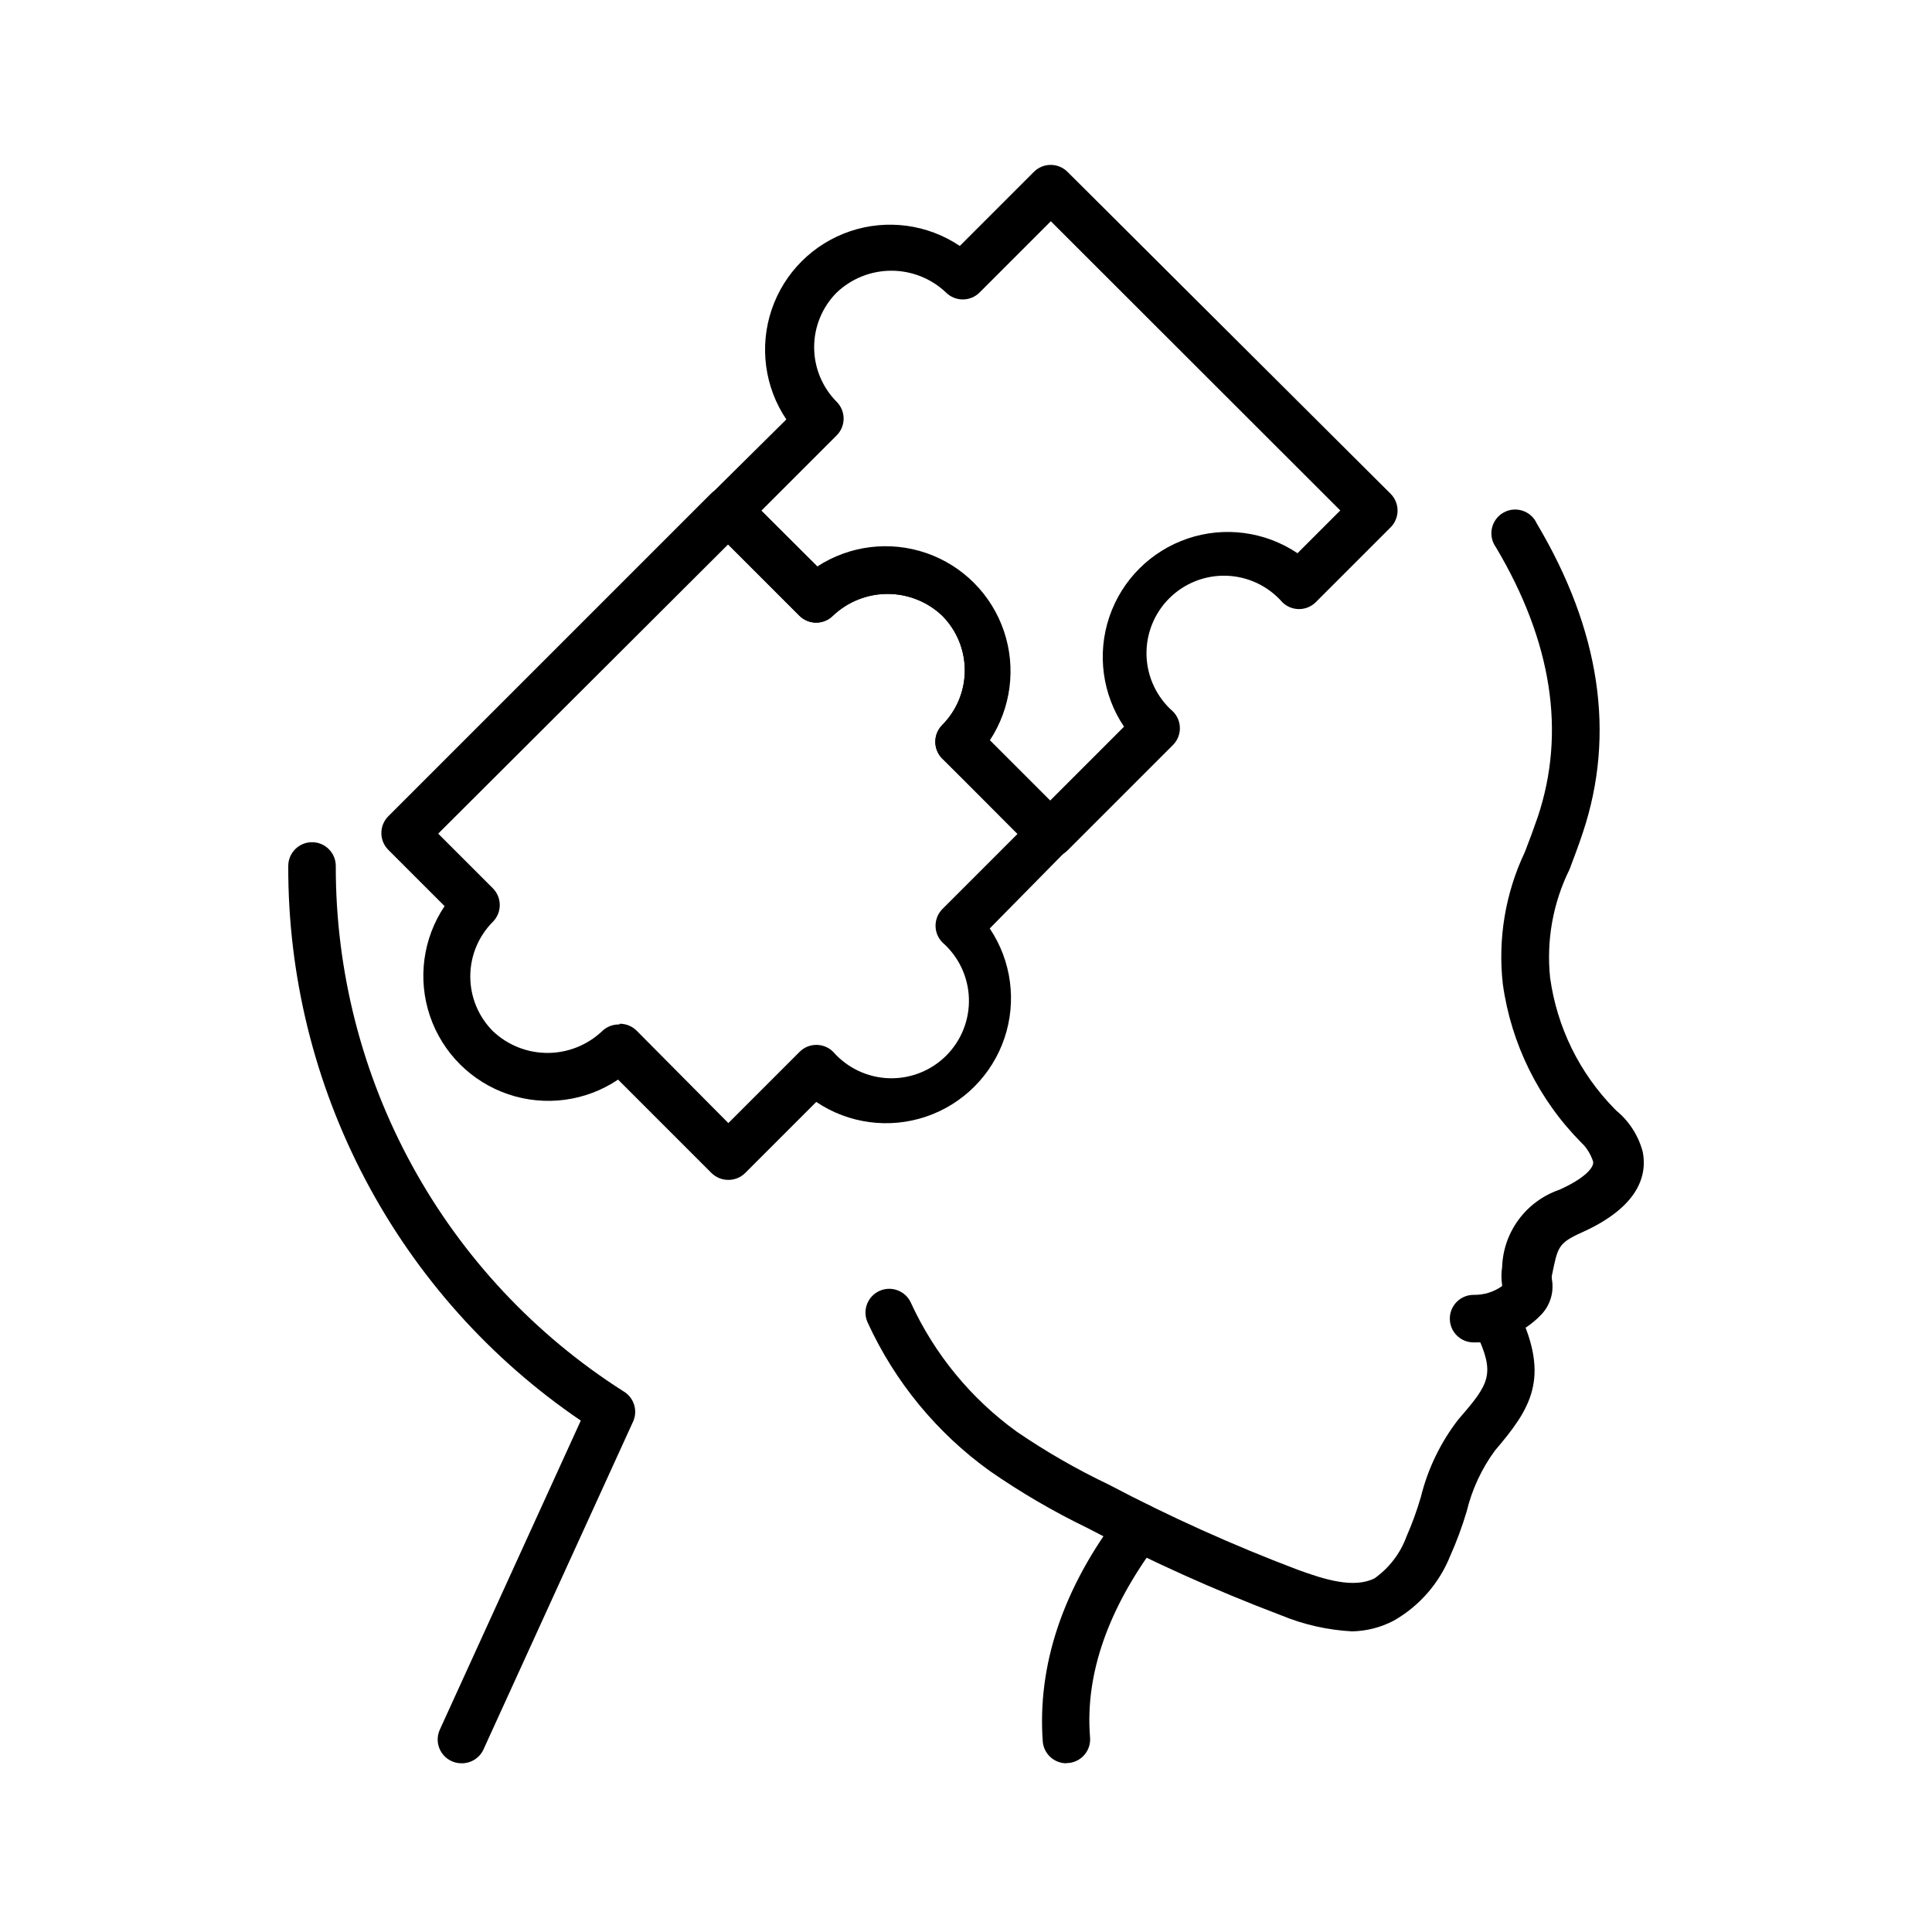
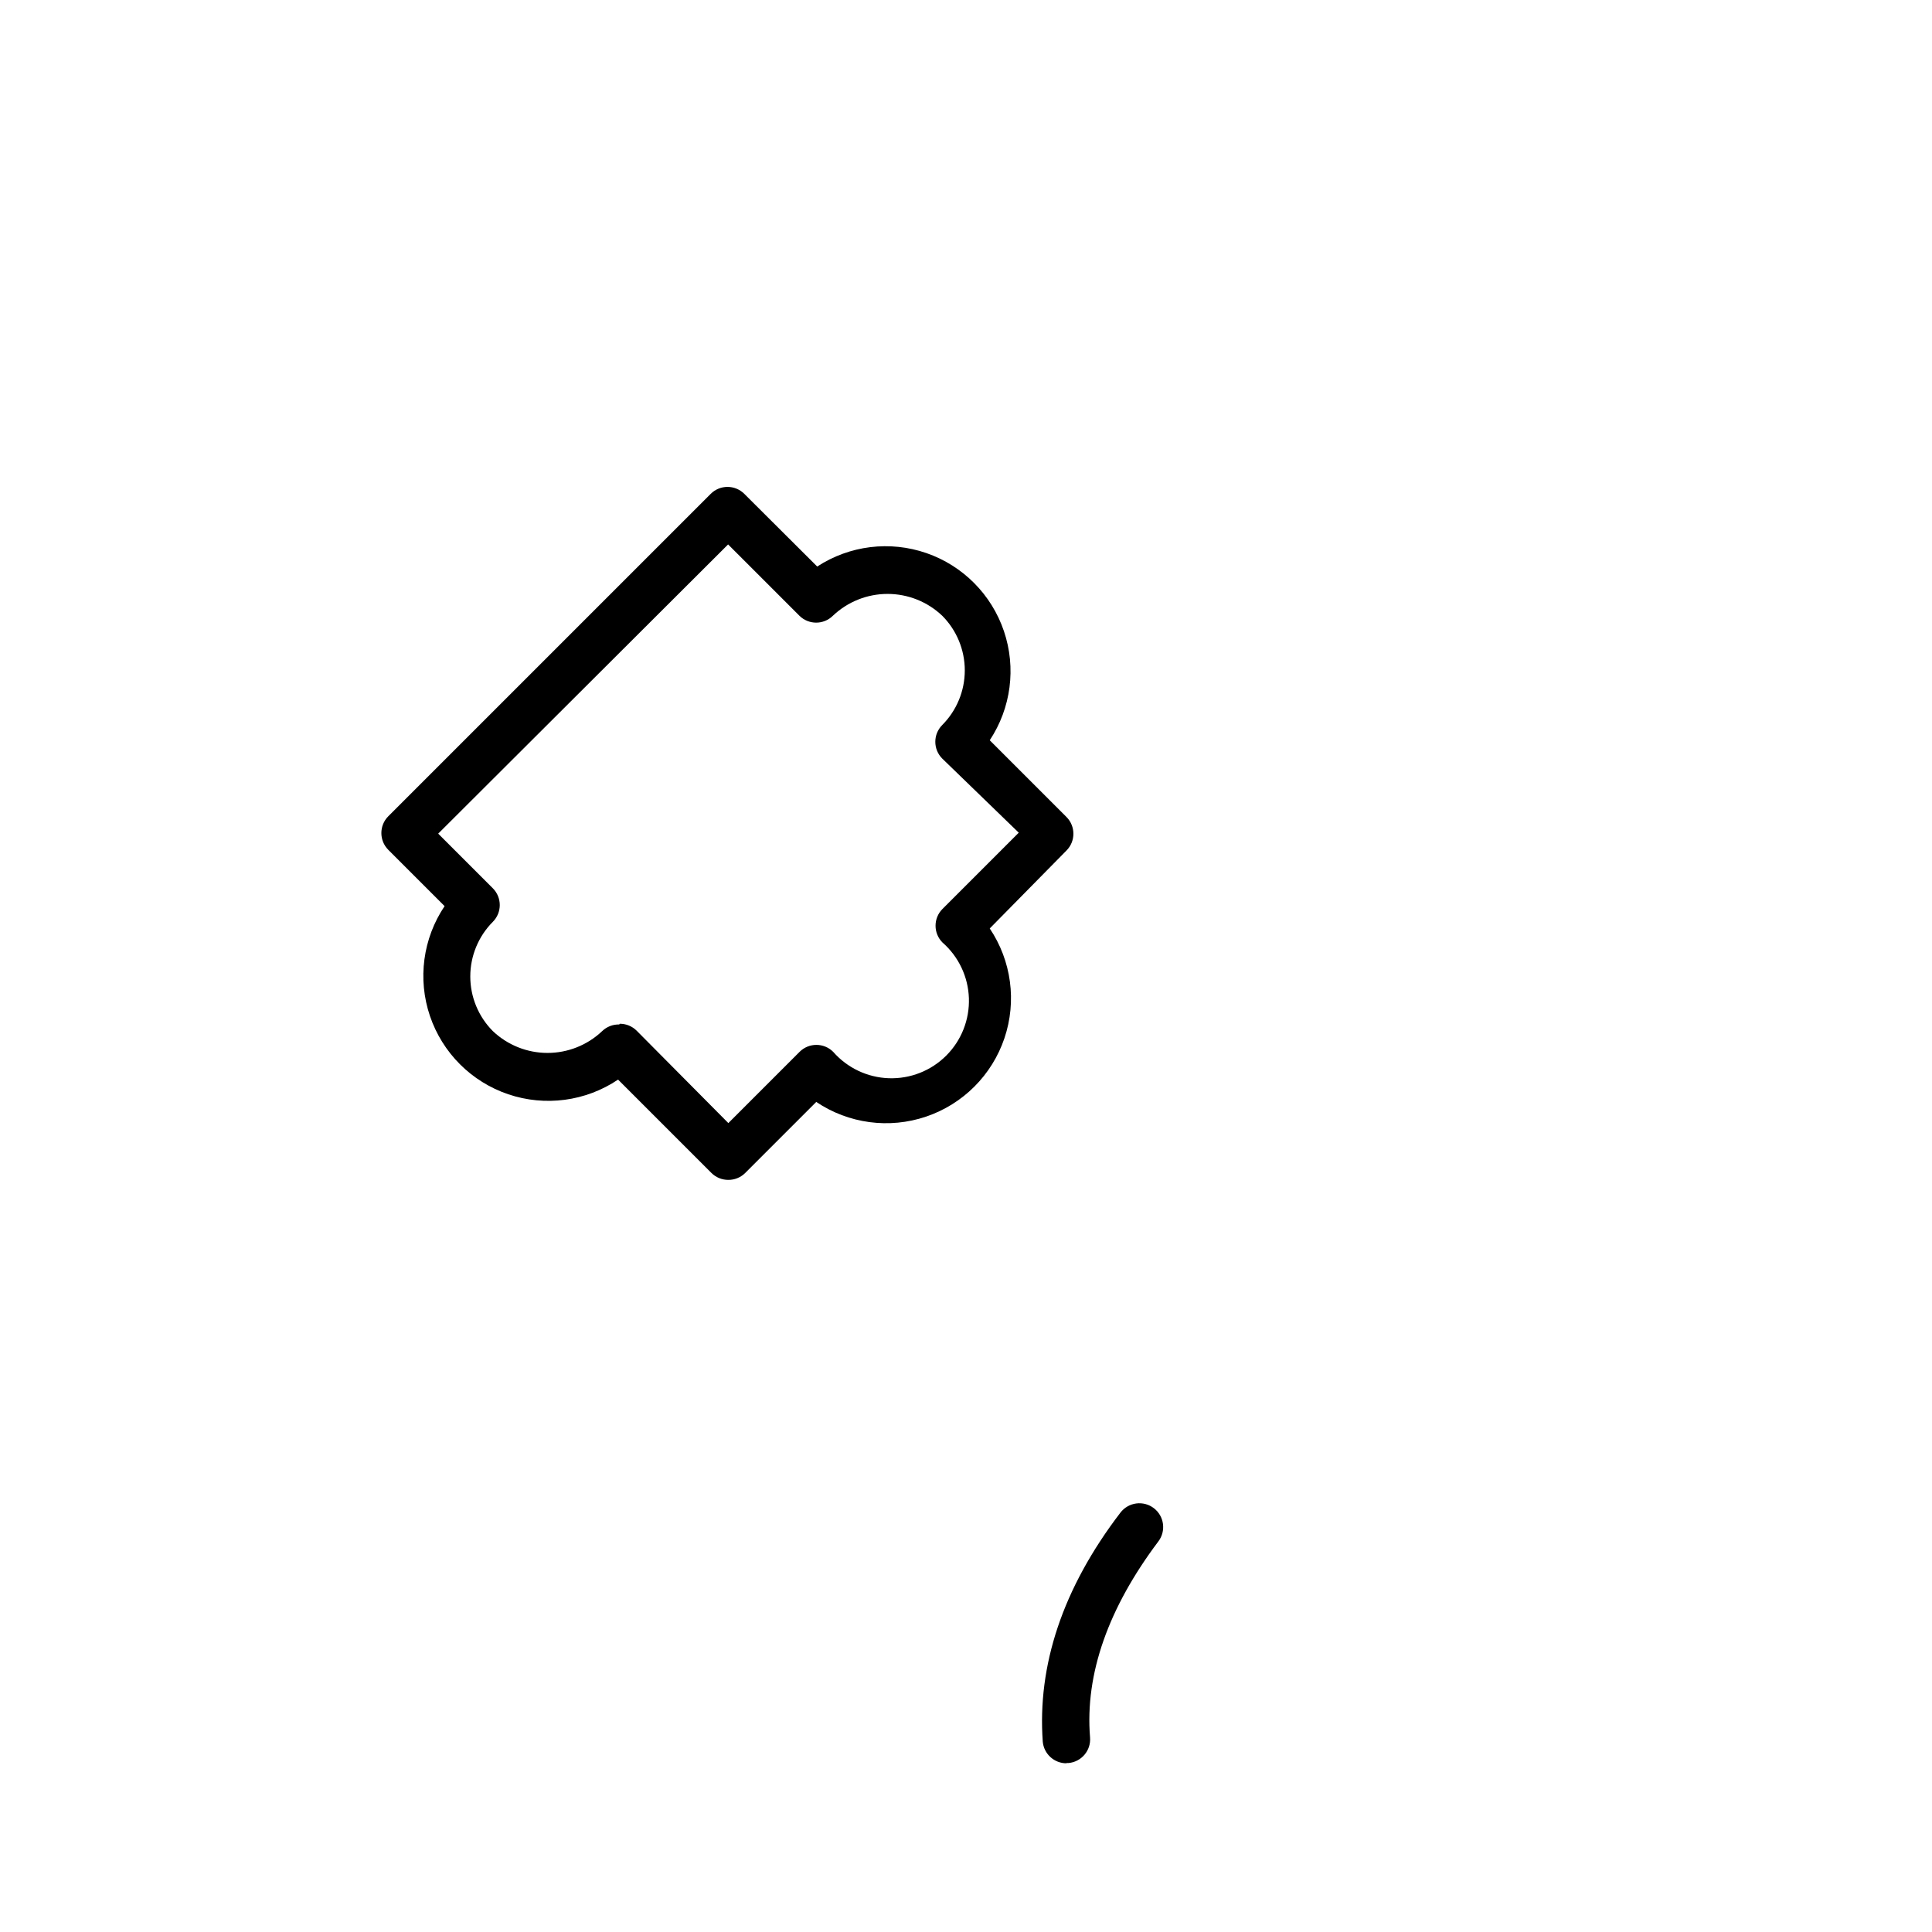
<svg xmlns="http://www.w3.org/2000/svg" fill="#000000" width="800px" height="800px" version="1.1" viewBox="144 144 512 512">
  <g>
-     <path d="m502.34 576.33c-6.496-0.344-12.887-1.793-18.895-4.281-17.59-6.664-34.75-14.402-51.387-23.176-8.965-4.34-17.578-9.375-25.758-15.051-14.027-10.086-25.184-23.652-32.371-39.363-1.441-3.164-0.047-6.898 3.117-8.344 3.164-1.441 6.902-0.047 8.344 3.117 6.254 13.633 15.93 25.414 28.09 34.199 7.731 5.277 15.855 9.953 24.309 13.98 16.191 8.531 32.891 16.059 50.004 22.543 7.367 2.707 14.988 5.039 20.469 2.332h-0.004c3.902-2.766 6.871-6.652 8.504-11.148 1.48-3.379 2.742-6.848 3.777-10.391 1.84-7.484 5.231-14.5 9.949-20.594 8.312-9.574 9.887-11.965 4.598-23.113-1.496-3.144-0.156-6.91 2.992-8.406 3.148-1.496 6.91-0.156 8.406 2.992 8.375 17.695 3.148 25.695-6.297 36.777-3.543 4.824-6.09 10.305-7.496 16.121-1.207 4.062-2.68 8.035-4.406 11.902-2.91 7.211-8.172 13.223-14.926 17.066-3.402 1.789-7.176 2.758-11.02 2.836z" />
-     <path d="m535.08 499.75h-0.566c-3.477 0-6.297-2.82-6.297-6.297 0-3.481 2.82-6.301 6.297-6.301 2.703 0.055 5.356-0.762 7.559-2.328v-0.316c-0.238-1.543-0.238-3.113 0-4.66 0.145-4.551 1.664-8.949 4.363-12.613 2.699-3.668 6.449-6.426 10.75-7.918 6.676-2.961 9.32-5.918 9.004-7.496v0.004c-0.52-1.598-1.355-3.074-2.453-4.344l-0.633-0.633c-11.316-11.395-18.633-26.156-20.844-42.066-1.348-11.988 0.68-24.117 5.856-35.016 1.133-2.898 2.266-5.984 3.402-9.258 7.496-22.418 3.777-46.477-11.082-71.477h-0.004c-1.047-1.441-1.434-3.258-1.066-5.004 0.367-1.742 1.457-3.25 2.996-4.144 1.539-0.895 3.387-1.098 5.086-0.555 1.695 0.543 3.086 1.781 3.816 3.406 16.816 28.277 20.906 55.797 12.219 81.867-1.133 3.465-2.394 6.676-3.527 9.762-4.402 8.891-6.191 18.848-5.164 28.719 1.797 13.09 7.758 25.258 17.004 34.699l0.566 0.566c3.426 2.824 5.871 6.66 6.992 10.957 1.133 5.918-0.754 14.422-16.246 21.348-6.297 2.832-6.297 3.969-7.809 11.211h-0.004c-0.09 0.438-0.09 0.887 0 1.324 0.562 3.461-0.586 6.981-3.086 9.445-4.504 4.602-10.688 7.172-17.129 7.117z" />
-     <path d="m266.3 611.29c-2.152 0.004-4.156-1.09-5.32-2.902-1.16-1.809-1.316-4.09-0.41-6.043l37.344-81.867c-23.961-16.289-43.559-38.211-57.074-63.836s-20.539-54.18-20.449-83.152c0-3.477 2.82-6.297 6.297-6.297 3.481 0 6.297 2.82 6.297 6.297-0.055 27.758 6.906 55.078 20.238 79.422 13.336 24.344 32.605 44.922 56.027 59.82 2.707 1.609 3.812 4.973 2.582 7.871l-39.801 87.223c-1.086 2.16-3.316 3.504-5.731 3.465z" />
    <path d="m426.64 611.29c-3.266 0.012-6.004-2.477-6.297-5.731-1.449-20.09 5.164-40.559 20.594-60.711 1.02-1.328 2.523-2.195 4.184-2.414 1.656-0.219 3.336 0.23 4.664 1.25 2.766 2.121 3.285 6.082 1.164 8.848-13.16 17.508-19.457 35.016-18.074 51.891 0.293 3.461-2.273 6.504-5.731 6.801h-0.504z" />
    <path d="m337.02 456.68c-1.676 0.012-3.285-0.645-4.473-1.824l-24.75-24.75c-8.562 5.758-19.324 7.195-29.102 3.887-9.773-3.309-17.449-10.984-20.758-20.758-3.309-9.777-1.871-20.539 3.887-29.102l-14.926-14.926c-2.441-2.457-2.441-6.422 0-8.879l85.461-85.461c2.457-2.441 6.422-2.441 8.879 0l19.332 19.27v0.004c8.578-5.598 19.262-6.914 28.941-3.566 9.676 3.348 17.262 10.984 20.543 20.688 3.285 9.703 1.895 20.375-3.762 28.914l20.34 20.34c2.441 2.457 2.441 6.426 0 8.879l-20.34 20.656c5.758 8.566 7.195 19.324 3.887 29.102-3.309 9.777-10.984 17.453-20.758 20.762-9.777 3.309-20.539 1.871-29.102-3.891l-18.895 18.895c-1.184 1.141-2.766 1.773-4.406 1.762zm-28.781-41.375c1.676-0.008 3.281 0.648 4.473 1.828l24.309 24.496 18.895-18.895-0.004 0.004c2.457-2.441 6.426-2.441 8.879 0 3.742 4.277 9.09 6.812 14.77 7.004 5.68 0.191 11.188-1.98 15.207-6 4.016-4.019 6.191-9.523 6-15.207-0.191-5.68-2.727-11.027-7.004-14.766-2.445-2.457-2.445-6.426 0-8.883l20.215-20.215-20.281-19.648c-2.441-2.457-2.441-6.422 0-8.879 3.832-3.848 5.981-9.055 5.981-14.484s-2.148-10.637-5.981-14.484c-3.906-3.711-9.094-5.781-14.484-5.781s-10.574 2.07-14.484 5.781c-2.453 2.441-6.422 2.441-8.879 0l-18.895-18.895-76.828 76.645 14.484 14.484c2.441 2.457 2.441 6.422 0 8.879-3.832 3.848-5.981 9.055-5.981 14.484 0 5.43 2.148 10.637 5.981 14.484 3.91 3.711 9.094 5.781 14.484 5.781s10.574-2.07 14.484-5.781c1.215-1.172 2.848-1.805 4.535-1.762z" />
-     <path d="m422.48 371.22c-1.672 0.008-3.281-0.648-4.473-1.828l-24.309-24.371c-2.441-2.457-2.441-6.422 0-8.879 3.832-3.848 5.981-9.055 5.981-14.484s-2.148-10.637-5.981-14.484c-3.906-3.711-9.094-5.781-14.484-5.781s-10.574 2.07-14.484 5.781c-2.453 2.441-6.422 2.441-8.879 0l-23.363-23.363c-2.141-2.5-1.996-6.223 0.328-8.551 2.328-2.324 6.051-2.469 8.551-0.328l19.332 19.27h0.004c8.57-5.469 19.176-6.699 28.77-3.336s17.113 10.941 20.398 20.566c3.281 9.621 1.965 20.215-3.574 28.742l20.34 20.34c1.738 1.766 2.281 4.387 1.383 6.695-0.898 2.312-3.062 3.879-5.539 4.012z" />
-     <path d="m422.48 371.22c-2.559 0.016-4.871-1.52-5.852-3.883-0.98-2.363-0.438-5.086 1.379-6.887l23.867-23.867h0.004c-5.762-8.566-7.199-19.324-3.891-29.102 3.309-9.777 10.984-17.453 20.762-20.762 9.777-3.305 20.535-1.867 29.102 3.891l11.336-11.336-76.707-76.641-18.895 18.895 0.004-0.004c-2.457 2.441-6.426 2.441-8.883 0-3.906-3.711-9.094-5.781-14.484-5.781s-10.574 2.07-14.484 5.781c-3.828 3.848-5.981 9.055-5.981 14.484 0 5.43 2.152 10.637 5.981 14.484 2.441 2.457 2.441 6.426 0 8.879l-24.059 24.059h0.004c-2.5 2.141-6.223 1.996-8.551-0.332-2.324-2.324-2.469-6.051-0.328-8.547l19.582-19.398c-5.758-8.562-7.195-19.324-3.887-29.102 3.309-9.773 10.984-17.449 20.762-20.758 9.773-3.309 20.535-1.871 29.098 3.887l19.648-19.648c2.457-2.441 6.426-2.441 8.883 0l85.645 85.332c2.445 2.457 2.445 6.426 0 8.883l-19.836 19.836c-2.457 2.441-6.422 2.441-8.879 0-3.742-4.277-9.09-6.816-14.77-7.004-5.68-0.191-11.184 1.98-15.203 6-4.019 4.019-6.191 9.523-6.004 15.203 0.191 5.68 2.727 11.027 7.008 14.77 2.441 2.457 2.441 6.422 0 8.879l-27.898 27.898c-1.18 1.203-2.789 1.883-4.473 1.891z" />
  </g>
</svg>